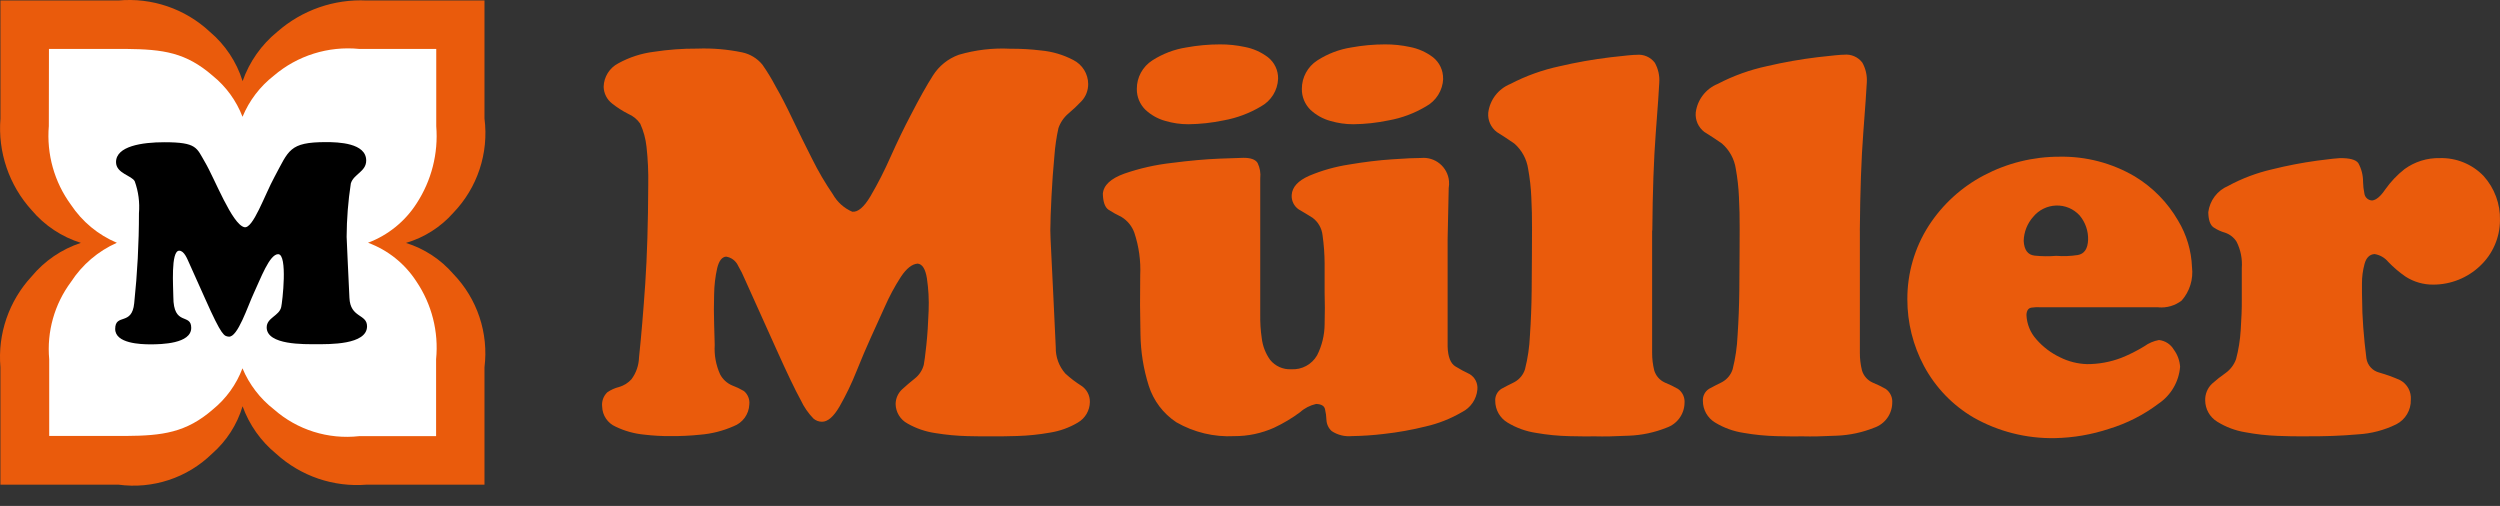
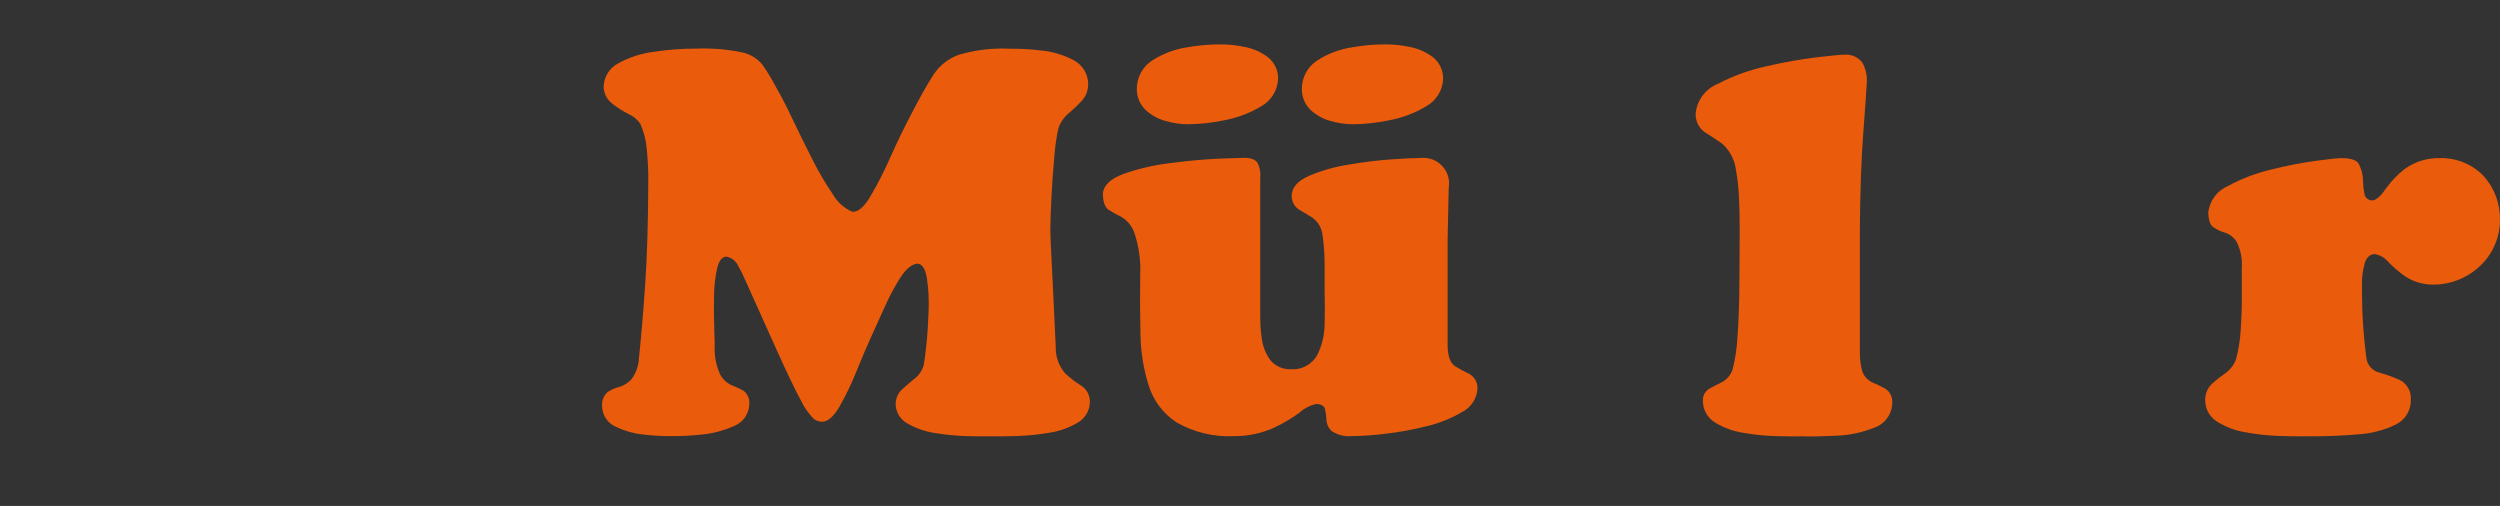
<svg xmlns="http://www.w3.org/2000/svg" version="1.1" id="Ebene_1" x="0px" y="0px" viewBox="0 0 80.487 16.289" enable-background="new 0 0 80.487 16.289" xml:space="preserve">
  <rect x="0" y="0" width="80.487" height="16.289" fill="#333333" stroke="none" />
  <g id="Mueller_Logo" transform="translate(-16.922 -14.617)">
-     <path id="Pfad_3632" fill="#EA5B0C" d="M16.936,14.633h3.795c1.08-0.1,2.152,0.266,2.945,1.006c0.497,0.419,0.863,0.97,1.057,1.59   c0.218-0.623,0.605-1.173,1.118-1.59c0.794-0.697,1.828-1.058,2.883-1.006h3.786v3.8c0.143,1.113-0.227,2.23-1.006,3.038   c-0.406,0.459-0.934,0.794-1.522,0.967c0.59,0.184,1.117,0.529,1.522,0.996c0.773,0.799,1.143,1.905,1.006,3.009v3.777h-3.785   c-1.071,0.089-2.13-0.272-2.924-0.996c-0.491-0.402-0.864-0.93-1.079-1.527c-0.177,0.592-0.518,1.121-0.983,1.527   c-0.798,0.78-1.912,1.147-3.018,0.996h-3.795v-3.779c-0.093-1.074,0.273-2.136,1.006-2.926c0.416-0.501,0.965-0.875,1.584-1.079   c-0.617-0.193-1.166-0.557-1.583-1.051c-0.73-0.803-1.094-1.873-1.006-2.955L16.936,14.633z" />
-     <path id="Pfad_3633" fill="#FFFFFF" d="M18.498,16.192h2.477c1.213,0.012,1.932,0.116,2.794,0.863   c0.431,0.349,0.762,0.804,0.961,1.322c0.215-0.52,0.562-0.976,1.006-1.322c0.761-0.65,1.754-0.961,2.75-0.863h2.481v2.488   c0.07,0.877-0.153,1.752-0.634,2.488c-0.371,0.578-0.919,1.022-1.563,1.264c0.64,0.235,1.185,0.672,1.556,1.244   c0.498,0.736,0.723,1.622,0.636,2.506v2.477h-2.481c-0.995,0.111-1.99-0.202-2.741-0.863c-0.445-0.346-0.794-0.801-1.012-1.322   c-0.194,0.517-0.522,0.973-0.95,1.322c-0.861,0.75-1.626,0.848-2.8,0.856h-2.472v-2.469c-0.081-0.887,0.168-1.773,0.7-2.488   c0.36-0.555,0.873-0.994,1.478-1.262c-0.602-0.254-1.116-0.68-1.478-1.224c-0.536-0.731-0.788-1.632-0.712-2.535L18.498,16.192z" />
-     <path id="Pfad_3634" d="M23.529,24.24c0.54,1.215,0.612,1.197,0.756,1.215c0.288,0.036,0.615-0.99,0.81-1.404   c0.216-0.459,0.503-1.251,0.782-1.251c0.315,0,0.135,1.547,0.099,1.701c-0.063,0.288-0.468,0.342-0.468,0.657   c0,0.576,1.233,0.54,1.602,0.54c0.396,0,1.629,0.027,1.629-0.576c0-0.405-0.54-0.261-0.567-0.918   c-0.036-0.838-0.09-1.827-0.09-1.962c0.003-0.575,0.048-1.15,0.135-1.718c0.09-0.306,0.495-0.378,0.495-0.738   c0-0.567-0.9-0.594-1.295-0.594c-1.188,0-1.197,0.27-1.656,1.118c-0.324,0.594-0.693,1.683-0.972,1.621   c-0.396-0.09-0.954-1.565-1.269-2.096c-0.27-0.459-0.252-0.639-1.305-0.639c-0.72,0-1.557,0.126-1.557,0.639   c0,0.369,0.513,0.432,0.603,0.621c0.118,0.328,0.164,0.678,0.135,1.026c0,0.968-0.051,1.935-0.153,2.898   c-0.072,0.738-0.612,0.315-0.612,0.828c0,0.468,0.819,0.495,1.134,0.495c0.351,0,1.314-0.018,1.314-0.531   c0-0.486-0.576-0.036-0.576-0.999c0-0.297-0.09-1.485,0.189-1.485c0.162,0,0.261,0.27,0.315,0.387L23.529,24.24z" />
    <g id="Gruppe_3482" transform="translate(51.591 17.148)">
      <path id="Pfad_3635" fill="#EA5B0C" d="M-9.673,8.716l-1.01-2.243c-0.065-0.157-0.141-0.309-0.226-0.455    c-0.072-0.154-0.216-0.261-0.383-0.287c-0.133,0.01-0.228,0.132-0.286,0.365c-0.063,0.277-0.096,0.561-0.1,0.845    c-0.01,0.331-0.01,0.648,0,0.95c0.01,0.303,0.016,0.531,0.019,0.685c-0.02,0.325,0.04,0.65,0.174,0.946    c0.084,0.158,0.219,0.283,0.383,0.354c0.133,0.049,0.261,0.11,0.383,0.182c0.127,0.106,0.193,0.269,0.174,0.433    c-0.013,0.315-0.213,0.591-0.508,0.701c-0.34,0.15-0.703,0.242-1.074,0.272c-0.32,0.033-0.641,0.048-0.962,0.045    c-0.28,0.002-0.56-0.014-0.838-0.047c-0.32-0.03-0.632-0.117-0.922-0.257c-0.258-0.112-0.427-0.364-0.434-0.645    c-0.02-0.172,0.042-0.344,0.168-0.463c0.114-0.078,0.241-0.135,0.374-0.168c0.154-0.044,0.293-0.13,0.401-0.249    c0.152-0.205,0.237-0.451,0.244-0.706c0.075-0.708,0.141-1.503,0.201-2.384c0.059-0.882,0.091-1.939,0.096-3.173    c0.007-0.408-0.011-0.817-0.056-1.223c-0.027-0.257-0.096-0.508-0.203-0.744c-0.095-0.138-0.227-0.246-0.38-0.312    c-0.186-0.094-0.361-0.206-0.524-0.335c-0.168-0.13-0.268-0.328-0.273-0.54c0.008-0.319,0.188-0.608,0.472-0.755    c0.354-0.195,0.741-0.321,1.142-0.371c0.464-0.071,0.934-0.106,1.404-0.103c0.485-0.018,0.97,0.023,1.445,0.122    c0.254,0.054,0.483,0.193,0.647,0.394c0.16,0.228,0.305,0.467,0.434,0.714c0.155,0.266,0.333,0.61,0.534,1.033    S-8.743,2.15-8.52,2.59c0.195,0.393,0.418,0.773,0.666,1.136c0.141,0.249,0.359,0.446,0.622,0.559    c0.181,0.021,0.378-0.145,0.588-0.499c0.24-0.41,0.456-0.834,0.647-1.269c0.221-0.493,0.436-0.939,0.647-1.338    c0.276-0.537,0.515-0.963,0.715-1.276c0.196-0.311,0.49-0.547,0.835-0.671c0.537-0.157,1.097-0.223,1.656-0.194    c0.331-0.002,0.662,0.016,0.991,0.056C-0.791-0.873-0.438-0.769-0.116-0.6c0.295,0.148,0.481,0.449,0.481,0.778    c0,0.201-0.074,0.395-0.21,0.543C0.022,0.862-0.119,0.995-0.267,1.12c-0.15,0.125-0.262,0.289-0.326,0.474    c-0.065,0.295-0.108,0.595-0.13,0.897c-0.04,0.419-0.071,0.854-0.094,1.307C-0.84,4.249-0.852,4.613-0.854,4.889    c0,0.098,0.01,0.343,0.03,0.734c0.02,0.391,0.042,0.857,0.068,1.397c0.027,0.541,0.053,1.085,0.077,1.631    c-0.007,0.31,0.103,0.611,0.308,0.844c0.16,0.147,0.333,0.279,0.517,0.395c0.175,0.115,0.278,0.312,0.273,0.522    c-0.003,0.272-0.149,0.523-0.384,0.66c-0.278,0.166-0.585,0.276-0.905,0.326c-0.346,0.061-0.697,0.098-1.048,0.108    c-0.342,0.01-0.614,0.014-0.816,0.011c-0.189,0.003-0.451,0.001-0.786-0.007c-0.346-0.009-0.691-0.041-1.032-0.097    c-0.316-0.045-0.622-0.15-0.899-0.308c-0.232-0.124-0.379-0.364-0.384-0.628c0.002-0.179,0.077-0.35,0.208-0.472    c0.13-0.119,0.266-0.236,0.409-0.349c0.141-0.111,0.243-0.265,0.289-0.438C-4.91,9.13-4.882,8.918-4.846,8.584    c0.036-0.334,0.06-0.703,0.074-1.107c0.015-0.352-0.004-0.705-0.056-1.053C-4.877,6.126-4.976,5.97-5.125,5.956    c-0.181,0.013-0.361,0.156-0.54,0.426c-0.198,0.306-0.371,0.627-0.517,0.96c-0.165,0.368-0.318,0.706-0.459,1.013    c-0.13,0.284-0.281,0.64-0.453,1.066c-0.155,0.391-0.338,0.77-0.546,1.135c-0.192,0.33-0.381,0.494-0.569,0.491    c-0.099-0.001-0.195-0.037-0.271-0.102c-0.169-0.175-0.308-0.376-0.41-0.596C-9.07,10.022-9.331,9.477-9.673,8.716z" />
      <path id="Pfad_3636" fill-rule="evenodd" clip-rule="evenodd" fill="#EA5B0C" d="M6.479,0.004    C6.465,0.379,6.253,0.719,5.923,0.898c-0.37,0.22-0.776,0.371-1.199,0.447C4.35,1.423,3.969,1.465,3.587,1.469    c-0.25,0-0.499-0.036-0.739-0.107c-0.24-0.066-0.46-0.19-0.642-0.36C2.026,0.824,1.927,0.582,1.931,0.33    C1.929-0.04,2.117-0.385,2.429-0.586c0.332-0.214,0.705-0.356,1.095-0.417c0.36-0.066,0.725-0.099,1.09-0.099    c0.267-0.001,0.533,0.027,0.794,0.083C5.677-0.968,5.931-0.855,6.15-0.69C6.363-0.523,6.485-0.266,6.479,0.004z M11.794,0.004    c-0.015,0.376-0.228,0.716-0.559,0.894c-0.37,0.22-0.776,0.372-1.199,0.447C9.662,1.423,9.281,1.465,8.899,1.469    c-0.25,0-0.499-0.036-0.739-0.107c-0.24-0.066-0.46-0.19-0.642-0.36C7.339,0.824,7.24,0.582,7.244,0.33    C7.243-0.04,7.431-0.386,7.742-0.586c0.332-0.214,0.704-0.356,1.094-0.417c0.36-0.066,0.725-0.099,1.091-0.099    c0.267-0.001,0.532,0.027,0.793,0.083c0.27,0.051,0.524,0.164,0.743,0.329c0.212,0.167,0.333,0.423,0.328,0.692L11.794,0.004z     M5.904,3.214v4.383c-0.004,0.255,0.012,0.51,0.049,0.763c0.03,0.25,0.122,0.489,0.269,0.694c0.164,0.203,0.415,0.316,0.676,0.303    c0.343,0.022,0.668-0.153,0.838-0.451c0.156-0.309,0.238-0.65,0.241-0.996c0.01-0.378,0.01-0.713,0-1.006    c0.002-0.292,0.002-0.605,0-0.938C7.976,5.656,7.953,5.347,7.91,5.04C7.885,4.818,7.77,4.615,7.59,4.481    c-0.156-0.098-0.305-0.188-0.447-0.27C6.99,4.107,6.904,3.93,6.917,3.745C6.934,3.492,7.12,3.288,7.476,3.13    c0.409-0.173,0.838-0.294,1.277-0.362c0.495-0.084,0.962-0.141,1.401-0.17c0.439-0.03,0.749-0.044,0.929-0.043    c0.453-0.043,0.855,0.289,0.898,0.742c0.007,0.075,0.004,0.15-0.009,0.224c-0.012,0.547-0.023,1.093-0.035,1.639V8.63    c0.011,0.327,0.094,0.539,0.248,0.634c0.149,0.092,0.303,0.176,0.462,0.25c0.172,0.103,0.268,0.297,0.248,0.496    c-0.028,0.312-0.216,0.587-0.497,0.727c-0.363,0.212-0.756,0.368-1.165,0.461c-0.442,0.11-0.892,0.191-1.345,0.241    c-0.344,0.042-0.689,0.065-1.036,0.07c-0.228,0.022-0.457-0.035-0.648-0.162c-0.101-0.092-0.161-0.219-0.168-0.355    c-0.004-0.12-0.02-0.239-0.048-0.356c-0.026-0.103-0.121-0.156-0.284-0.162c-0.193,0.043-0.373,0.135-0.52,0.268    c-0.262,0.194-0.543,0.361-0.838,0.499c-0.401,0.179-0.835,0.271-1.274,0.269c-0.654,0.035-1.303-0.121-1.87-0.447    c-0.421-0.278-0.734-0.693-0.887-1.174c-0.17-0.537-0.259-1.095-0.267-1.658C2.033,7.616,2.03,6.983,2.04,6.329    c0.022-0.462-0.042-0.925-0.188-1.364C1.777,4.753,1.631,4.573,1.439,4.455C1.296,4.387,1.158,4.31,1.025,4.225    c-0.119-0.077-0.182-0.25-0.188-0.519C0.86,3.433,1.089,3.218,1.525,3.06C2.019,2.889,2.53,2.773,3.05,2.715    C3.63,2.64,4.147,2.594,4.601,2.576c0.454-0.018,0.71-0.026,0.766-0.026c0.235,0,0.387,0.056,0.453,0.168    C5.895,2.872,5.924,3.044,5.904,3.214z" />
-       <path id="Pfad_3637" fill="#EA5B0C" d="M18.521,4.891v3.345c-0.003,0.167-0.003,0.363,0,0.591c-0.001,0.19,0.022,0.38,0.067,0.565    c0.051,0.173,0.174,0.316,0.338,0.391c0.147,0.06,0.289,0.129,0.428,0.207c0.147,0.104,0.226,0.278,0.21,0.457    c-0.008,0.359-0.239,0.674-0.578,0.791c-0.388,0.156-0.8,0.243-1.218,0.258c-0.447,0.022-0.806,0.029-1.078,0.021    c-0.207,0.004-0.485,0.002-0.834-0.006c-0.359-0.008-0.717-0.043-1.071-0.105c-0.327-0.049-0.642-0.163-0.924-0.335    c-0.243-0.147-0.391-0.411-0.391-0.695c-0.01-0.158,0.068-0.308,0.202-0.391c0.127-0.069,0.265-0.141,0.415-0.214    c0.163-0.088,0.286-0.237,0.341-0.414c0.09-0.356,0.144-0.721,0.159-1.088c0.032-0.472,0.051-0.953,0.056-1.441    c0.005-0.488,0.008-0.882,0.008-1.18c0-0.231,0.001-0.51,0.003-0.838c0.002-0.328-0.006-0.661-0.023-0.999    c-0.013-0.304-0.047-0.607-0.102-0.906c-0.047-0.316-0.204-0.605-0.445-0.815c-0.202-0.14-0.39-0.263-0.563-0.37    c-0.193-0.147-0.297-0.382-0.276-0.623c0.052-0.415,0.325-0.768,0.712-0.925c0.5-0.261,1.033-0.452,1.584-0.57    c0.537-0.125,1.081-0.222,1.629-0.288c0.482-0.056,0.766-0.083,0.849-0.08c0.227-0.024,0.45,0.072,0.588,0.254    c0.11,0.196,0.16,0.419,0.144,0.643c-0.009,0.218-0.047,0.752-0.112,1.604c-0.065,0.852-0.102,1.905-0.112,3.158L18.521,4.891z" />
      <path id="Pfad_3638" fill="#EA5B0C" d="M25.209,4.891v3.345c-0.002,0.167-0.002,0.363,0,0.591c-0.001,0.19,0.022,0.38,0.067,0.565    c0.051,0.173,0.174,0.316,0.338,0.391c0.147,0.06,0.289,0.129,0.427,0.207c0.147,0.104,0.227,0.278,0.21,0.457    c-0.008,0.359-0.238,0.674-0.578,0.791c-0.388,0.156-0.801,0.243-1.219,0.258c-0.447,0.022-0.806,0.029-1.078,0.021    c-0.206,0.004-0.484,0.002-0.834-0.006c-0.359-0.008-0.718-0.043-1.072-0.105c-0.327-0.049-0.642-0.163-0.924-0.335    c-0.243-0.147-0.391-0.411-0.391-0.695c-0.01-0.158,0.068-0.308,0.202-0.391c0.127-0.069,0.265-0.141,0.415-0.214    c0.163-0.089,0.285-0.237,0.341-0.414c0.09-0.356,0.143-0.721,0.159-1.088c0.032-0.472,0.05-0.953,0.056-1.441    c0.006-0.488,0.008-0.882,0.008-1.18c0-0.231,0.001-0.51,0.003-0.838c0.002-0.328-0.006-0.661-0.023-0.999    c-0.013-0.304-0.047-0.607-0.101-0.906c-0.047-0.318-0.207-0.609-0.451-0.819c-0.202-0.14-0.389-0.263-0.563-0.37    c-0.193-0.147-0.297-0.382-0.276-0.623c0.052-0.414,0.325-0.768,0.712-0.925c0.5-0.261,1.033-0.452,1.584-0.57    c0.538-0.125,1.082-0.222,1.63-0.288c0.482-0.056,0.765-0.082,0.849-0.08c0.227-0.024,0.45,0.072,0.588,0.254    c0.11,0.196,0.159,0.419,0.144,0.643c-0.01,0.218-0.047,0.752-0.112,1.604c-0.065,0.852-0.102,1.905-0.112,3.158L25.209,4.891z" />
-       <path id="Pfad_3639" fill-rule="evenodd" clip-rule="evenodd" fill="#EA5B0C" d="M34.824,7.362h-3.781    c-0.103-0.008-0.206-0.005-0.308,0.011c-0.101,0.015-0.156,0.092-0.163,0.231c0.011,0.295,0.125,0.577,0.324,0.795    c0.21,0.241,0.468,0.436,0.757,0.573c0.27,0.136,0.568,0.211,0.87,0.22c0.376,0.001,0.749-0.067,1.1-0.201    c0.258-0.103,0.506-0.228,0.743-0.373c0.14-0.102,0.302-0.171,0.473-0.202c0.199,0.022,0.376,0.136,0.477,0.309    c0.12,0.161,0.19,0.354,0.203,0.554c-0.039,0.48-0.295,0.917-0.695,1.186c-0.478,0.361-1.016,0.635-1.589,0.809    c-0.562,0.187-1.149,0.288-1.741,0.3c-0.919,0.019-1.827-0.21-2.627-0.664c-0.673-0.395-1.224-0.968-1.593-1.656    c-0.353-0.661-0.537-1.399-0.536-2.148c-0.004-0.84,0.235-1.664,0.689-2.371c0.443-0.684,1.055-1.243,1.777-1.621    c0.749-0.395,1.584-0.601,2.431-0.6c0.851-0.016,1.689,0.203,2.423,0.634c0.578,0.349,1.059,0.839,1.397,1.424    c0.273,0.453,0.427,0.968,0.447,1.497c0.047,0.389-0.073,0.78-0.331,1.075c-0.213,0.165-0.481,0.243-0.749,0.22L34.824,7.362z     M31.531,5.706c0.231,0.018,0.462,0.009,0.691-0.026c0.211-0.035,0.324-0.198,0.335-0.492c0.008-0.285-0.089-0.564-0.272-0.782    c-0.193-0.212-0.469-0.329-0.756-0.32c-0.287,0.009-0.556,0.141-0.739,0.363c-0.191,0.214-0.3,0.489-0.307,0.776    c0.016,0.292,0.132,0.45,0.353,0.474C31.068,5.723,31.3,5.725,31.531,5.706L31.531,5.706z" />
      <path id="Pfad_3640" fill="#EA5B0C" d="M37.505,7.13V6.097c0.022-0.292-0.036-0.584-0.168-0.846    c-0.086-0.137-0.218-0.24-0.372-0.291c-0.132-0.037-0.257-0.095-0.371-0.172c-0.107-0.075-0.163-0.237-0.168-0.486    c0.047-0.376,0.29-0.699,0.639-0.847c0.446-0.242,0.924-0.422,1.418-0.535c0.477-0.119,0.961-0.212,1.449-0.279    c0.425-0.055,0.667-0.082,0.727-0.081c0.316-0.005,0.516,0.048,0.597,0.16c0.102,0.183,0.154,0.39,0.153,0.6    c0.003,0.128,0.017,0.255,0.043,0.379c0.017,0.127,0.125,0.223,0.253,0.224c0.131-0.017,0.27-0.135,0.417-0.353    c0.175-0.248,0.384-0.469,0.623-0.657c0.33-0.24,0.73-0.364,1.138-0.354c0.528-0.014,1.038,0.194,1.405,0.574    c0.353,0.39,0.543,0.902,0.529,1.428c-0.002,0.557-0.234,1.088-0.64,1.469c-0.405,0.385-0.943,0.601-1.502,0.602    c-0.316,0.004-0.627-0.085-0.894-0.255c-0.202-0.139-0.389-0.298-0.559-0.474c-0.111-0.136-0.269-0.227-0.443-0.255    c-0.159,0.012-0.265,0.116-0.32,0.311c-0.057,0.208-0.086,0.422-0.085,0.637c0,0.23,0,0.402,0.005,0.519    c0,0.264,0.012,0.563,0.037,0.897c0.025,0.334,0.059,0.667,0.102,1.001c0.036,0.22,0.2,0.398,0.417,0.452    c0.227,0.065,0.449,0.145,0.664,0.241c0.233,0.123,0.37,0.373,0.348,0.636c0.008,0.331-0.174,0.637-0.468,0.787    c-0.386,0.19-0.806,0.3-1.236,0.324c-0.518,0.047-1.1,0.068-1.746,0.063c-0.21,0.003-0.488,0-0.833-0.014    c-0.353-0.013-0.705-0.052-1.052-0.118c-0.321-0.053-0.627-0.169-0.903-0.342c-0.237-0.147-0.381-0.405-0.382-0.683    c-0.006-0.2,0.072-0.392,0.215-0.532c0.138-0.124,0.283-0.239,0.436-0.345c0.158-0.112,0.278-0.27,0.343-0.452    c0.08-0.304,0.13-0.616,0.149-0.93C37.495,7.717,37.508,7.394,37.505,7.13z" />
    </g>
  </g>
  <g>
</g>
  <g>
</g>
  <g>
</g>
  <g>
</g>
  <g>
</g>
  <g>
</g>
  <g>
</g>
  <g>
</g>
  <g>
</g>
  <g>
</g>
  <g>
</g>
  <g>
</g>
  <g>
</g>
  <g>
</g>
  <g>
</g>
</svg>